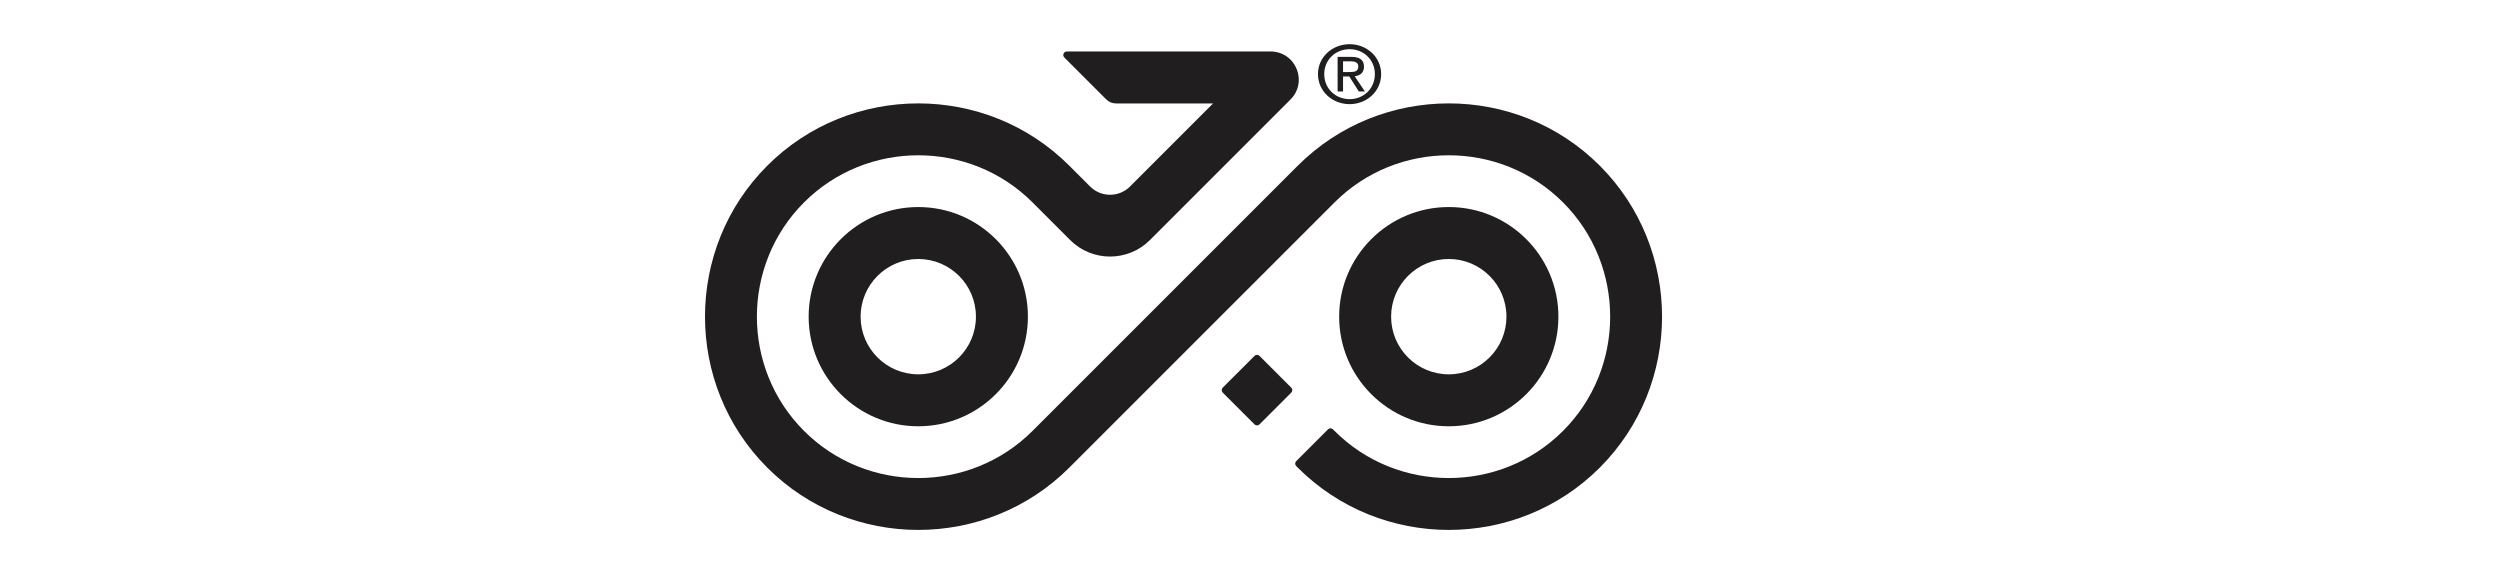
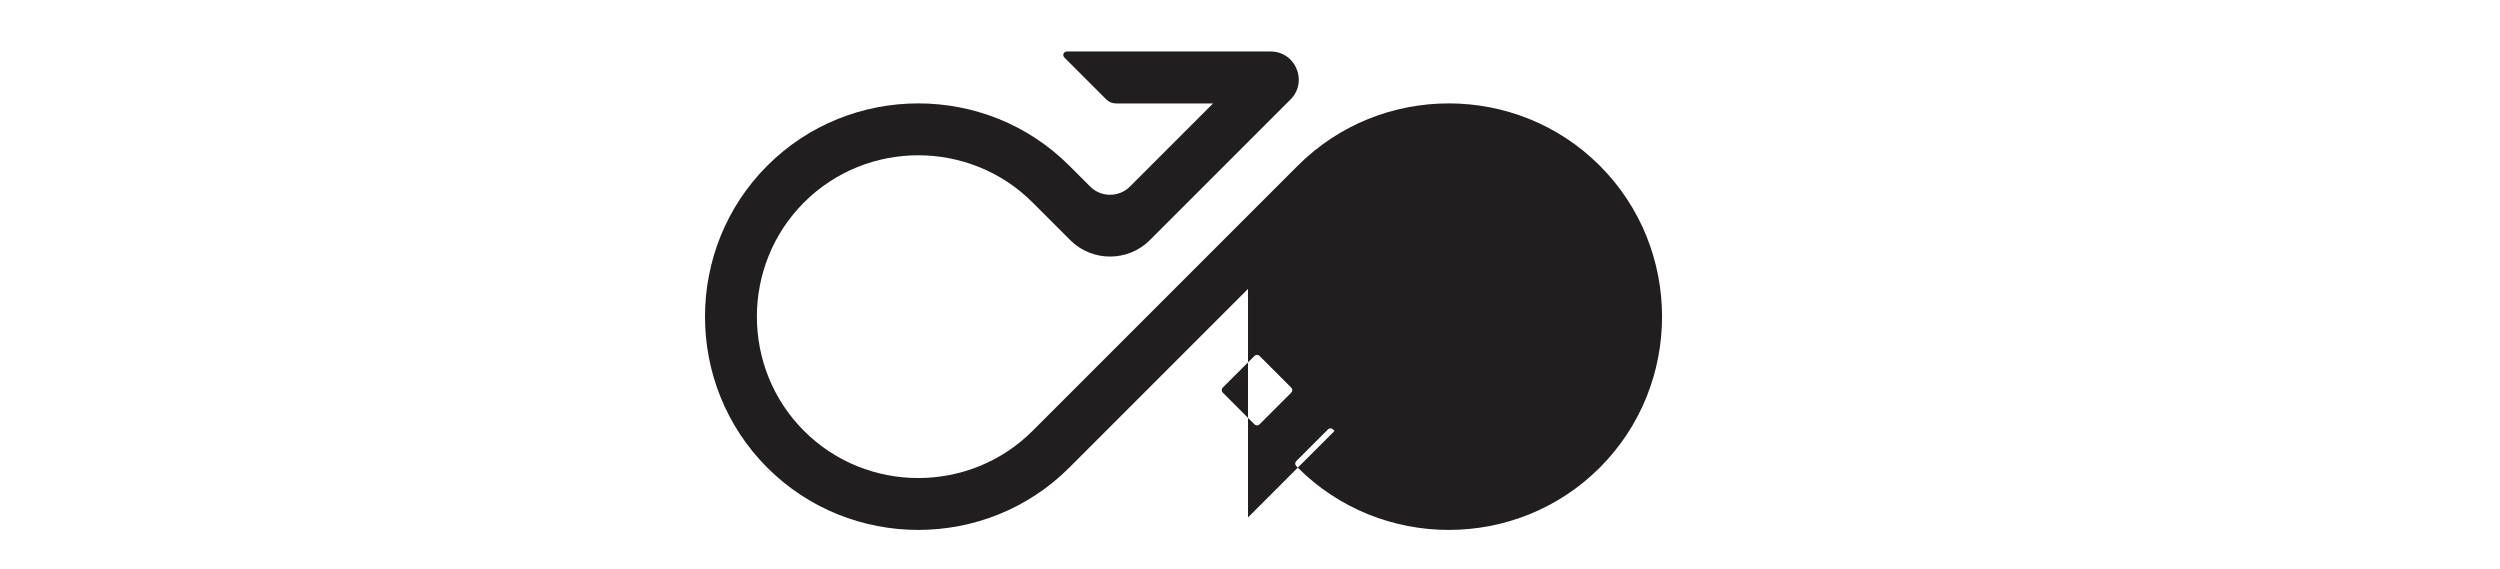
<svg xmlns="http://www.w3.org/2000/svg" data-bbox="8031.883 503.43 10903.652 5533.915" viewBox="0 0 28482 6482" height="64.82mm" width="284.82mm" shape-rendering="geometricPrecision" text-rendering="geometricPrecision" image-rendering="optimizeQuality" fill-rule="evenodd" clip-rule="evenodd" data-type="color">
  <g>
-     <path d="M15086.77 843.97c0-161.55 126.91-283.64 289.42-283.64 160.51 0 287.43 122.09 287.43 283.64 0 164.52-126.92 285.55-287.43 285.55-162.51 0-289.42-121.03-289.42-285.55zm289.42 342.51c193.61 0 358.94-144.61 358.94-342.51 0-195.99-165.33-340.54-358.94-340.54-195.45 0-360.81 144.55-360.81 340.54 0 197.9 165.36 342.51 360.81 342.51zm-75.14-315.35h71.16l108.13 170.74h69.69l-116.49-173.26c60.13-7.39 106.02-38.04 106.02-108.65 0-77.54-47.78-111.98-144.56-111.98h-155.9v393.89h61.95V871.13zm0-50.43V698.59h84.6c43.16 0 89.24 9.04 89.24 57.79 0 60.51-47.13 64.32-99.54 64.32h-74.3z" fill="#201e1e" data-color="1" />
-     <path d="M11344.88 2724.66c-226-225.98-538.29-365.86-883.05-365.86-344.78 0-657.1 139.88-883.1 365.86-226.03 225.99-365.87 538.25-365.9 883-.01 344.72 139.82 657.01 365.8 882.98 226.01 226 538.27 365.86 883.1 365.86 344.74 0 657.03-139.86 883.06-365.86 226-225.97 365.9-538.26 365.93-882.98.01-344.75-139.86-657.01-365.84-883zm4277.77 0c226.01-225.98 538.31-365.86 883.07-365.86 344.76 0 657.05 139.88 883.04 365.86 225.98 225.99 365.85 538.25 365.84 883 0 344.72-139.93 657.01-365.92 882.98-226.01 226-538.33 365.85-883.09 365.85-344.77 0-657.06-139.85-883.06-365.85-225.96-225.97-365.84-538.26-365.83-882.98.04-344.75 139.94-657.01 365.95-883zm883.04 226.04c-181.34 0-345.68 73.59-464.53 192.41-118.91 118.89-192.5 283.17-192.52 464.55 0 181.37 73.58 345.66 192.46 464.51 118.84 118.86 283.19 192.45 464.51 192.45 181.41 0 345.7-73.59 464.61-192.45 118.85-118.85 192.45-283.14 192.47-464.51 0-181.38-73.59-345.66-192.44-464.55-118.86-118.82-283.16-192.41-464.56-192.41zm-6043.87 0c181.32 0 345.63 73.59 464.5 192.41 118.88 118.89 192.43 283.17 192.43 464.55-.01 181.37-73.57 345.66-192.48 464.51-118.88 118.86-283.2 192.45-464.51 192.45-181.39 0-345.71-73.59-464.6-192.45-118.86-118.85-192.39-283.14-192.39-464.51.01-181.38 73.56-345.66 192.45-464.55 118.89-118.82 283.22-192.41 464.6-192.41z" fill-rule="nonzero" fill="#201e1e" data-color="1" />
-     <path d="M14292.43 4834.93c15.63 15.61 41.13 15.62 56.73 0l361.85-361.85c15.65-15.6 15.63-41.05 0-56.67l-361.82-361.86c-7.83-7.82-17.33-11.79-28.38-11.79-11.06 0-20.52 3.97-28.35 11.79l-361.92 361.83c-7.79 7.79-11.74 17.29-11.74 28.35 0 11.03 3.95 20.54 11.74 28.33l361.89 361.87zm-74.1-1543.29-316.07 316.02-418.58 418.51-316.05 316.06-985.69 985.57c-946.2 946.06-2494.45 946.06-3440.53 0-946.11-946.11-946.02-2494.22.18-3440.28 946.19-946.09 2494.41-946.09 3440.52 0l237.79 237.81c124.76 124.72 328.79 124.85 453.59 0l946.99-946.94h-1104.8c-44.16 0-82.15-15.72-113.39-46.96l-408.07-408.05-68.42-68.43c-11.7-11.67-15.04-28.37-8.68-43.68 6.34-15.29 20.45-24.74 37.04-24.74l2258.29-.05h62.76c132.42 0 245.64 75.62 296.31 198.03 50.68 122.4 24.12 255.86-69.52 349.48l-1601.74 1601.58c-249.77 249.74-657.38 249.86-907.23 0l-429.5-429.5c-715.91-715.89-1887.43-715.89-2603.38 0-715.98 715.87-716.05 1887.3-.13 2603.17 715.88 715.91 1887.41 715.91 2603.35 0l985.71-985.56 316.09-316.02 418.57-418.56 316.06-316.02 985.68-985.56c946.22-946.09 2494.43-946.1 3440.53 0 946.11 946.06 946.03 2494.17-.19 3440.28-946.18 946.06-2494.4 946.06-3440.51 0l-17.64-17.64c-7.79-7.83-11.77-17.32-11.77-28.35 0-11.03 3.98-20.55 11.78-28.36l333.51-333.5 28.36-28.35c7.82-7.8 17.31-11.78 28.38-11.78 11.02 0 20.52 3.98 28.33 11.78l17.64 17.64c715.89 715.91 1887.42 715.91 2603.39 0 715.95-715.87 716.02-1887.3.12-2603.17-715.87-715.89-1887.42-715.89-2603.38 0l-406.14 406.12-579.56 579.45z" fill="#201e1e" data-color="1" />
+     <path d="M14292.43 4834.93c15.63 15.61 41.13 15.62 56.73 0l361.85-361.85c15.65-15.6 15.63-41.05 0-56.67l-361.82-361.86c-7.83-7.82-17.33-11.79-28.38-11.79-11.06 0-20.52 3.97-28.35 11.79l-361.92 361.83c-7.79 7.79-11.74 17.29-11.74 28.35 0 11.03 3.95 20.54 11.74 28.33l361.89 361.87zm-74.1-1543.29-316.07 316.02-418.58 418.51-316.05 316.06-985.69 985.57c-946.2 946.06-2494.45 946.06-3440.53 0-946.11-946.11-946.02-2494.22.18-3440.28 946.19-946.09 2494.41-946.09 3440.52 0l237.79 237.81c124.76 124.72 328.79 124.85 453.59 0l946.99-946.94h-1104.8c-44.16 0-82.15-15.72-113.39-46.96l-408.07-408.05-68.42-68.43c-11.7-11.67-15.04-28.37-8.68-43.68 6.34-15.29 20.45-24.74 37.04-24.74l2258.29-.05h62.76c132.42 0 245.64 75.62 296.31 198.03 50.68 122.4 24.12 255.86-69.52 349.48l-1601.74 1601.58c-249.77 249.74-657.38 249.86-907.23 0l-429.5-429.5c-715.91-715.89-1887.43-715.89-2603.38 0-715.98 715.87-716.05 1887.3-.13 2603.17 715.88 715.91 1887.41 715.91 2603.35 0l985.71-985.56 316.09-316.02 418.57-418.56 316.06-316.02 985.68-985.56c946.22-946.09 2494.43-946.1 3440.53 0 946.11 946.06 946.03 2494.17-.19 3440.28-946.18 946.06-2494.4 946.06-3440.51 0l-17.64-17.64c-7.79-7.83-11.77-17.32-11.77-28.35 0-11.03 3.98-20.55 11.78-28.36l333.51-333.5 28.36-28.35c7.82-7.8 17.31-11.78 28.38-11.78 11.02 0 20.52 3.98 28.33 11.78l17.64 17.64l-406.14 406.12-579.56 579.45z" fill="#201e1e" data-color="1" />
  </g>
</svg>